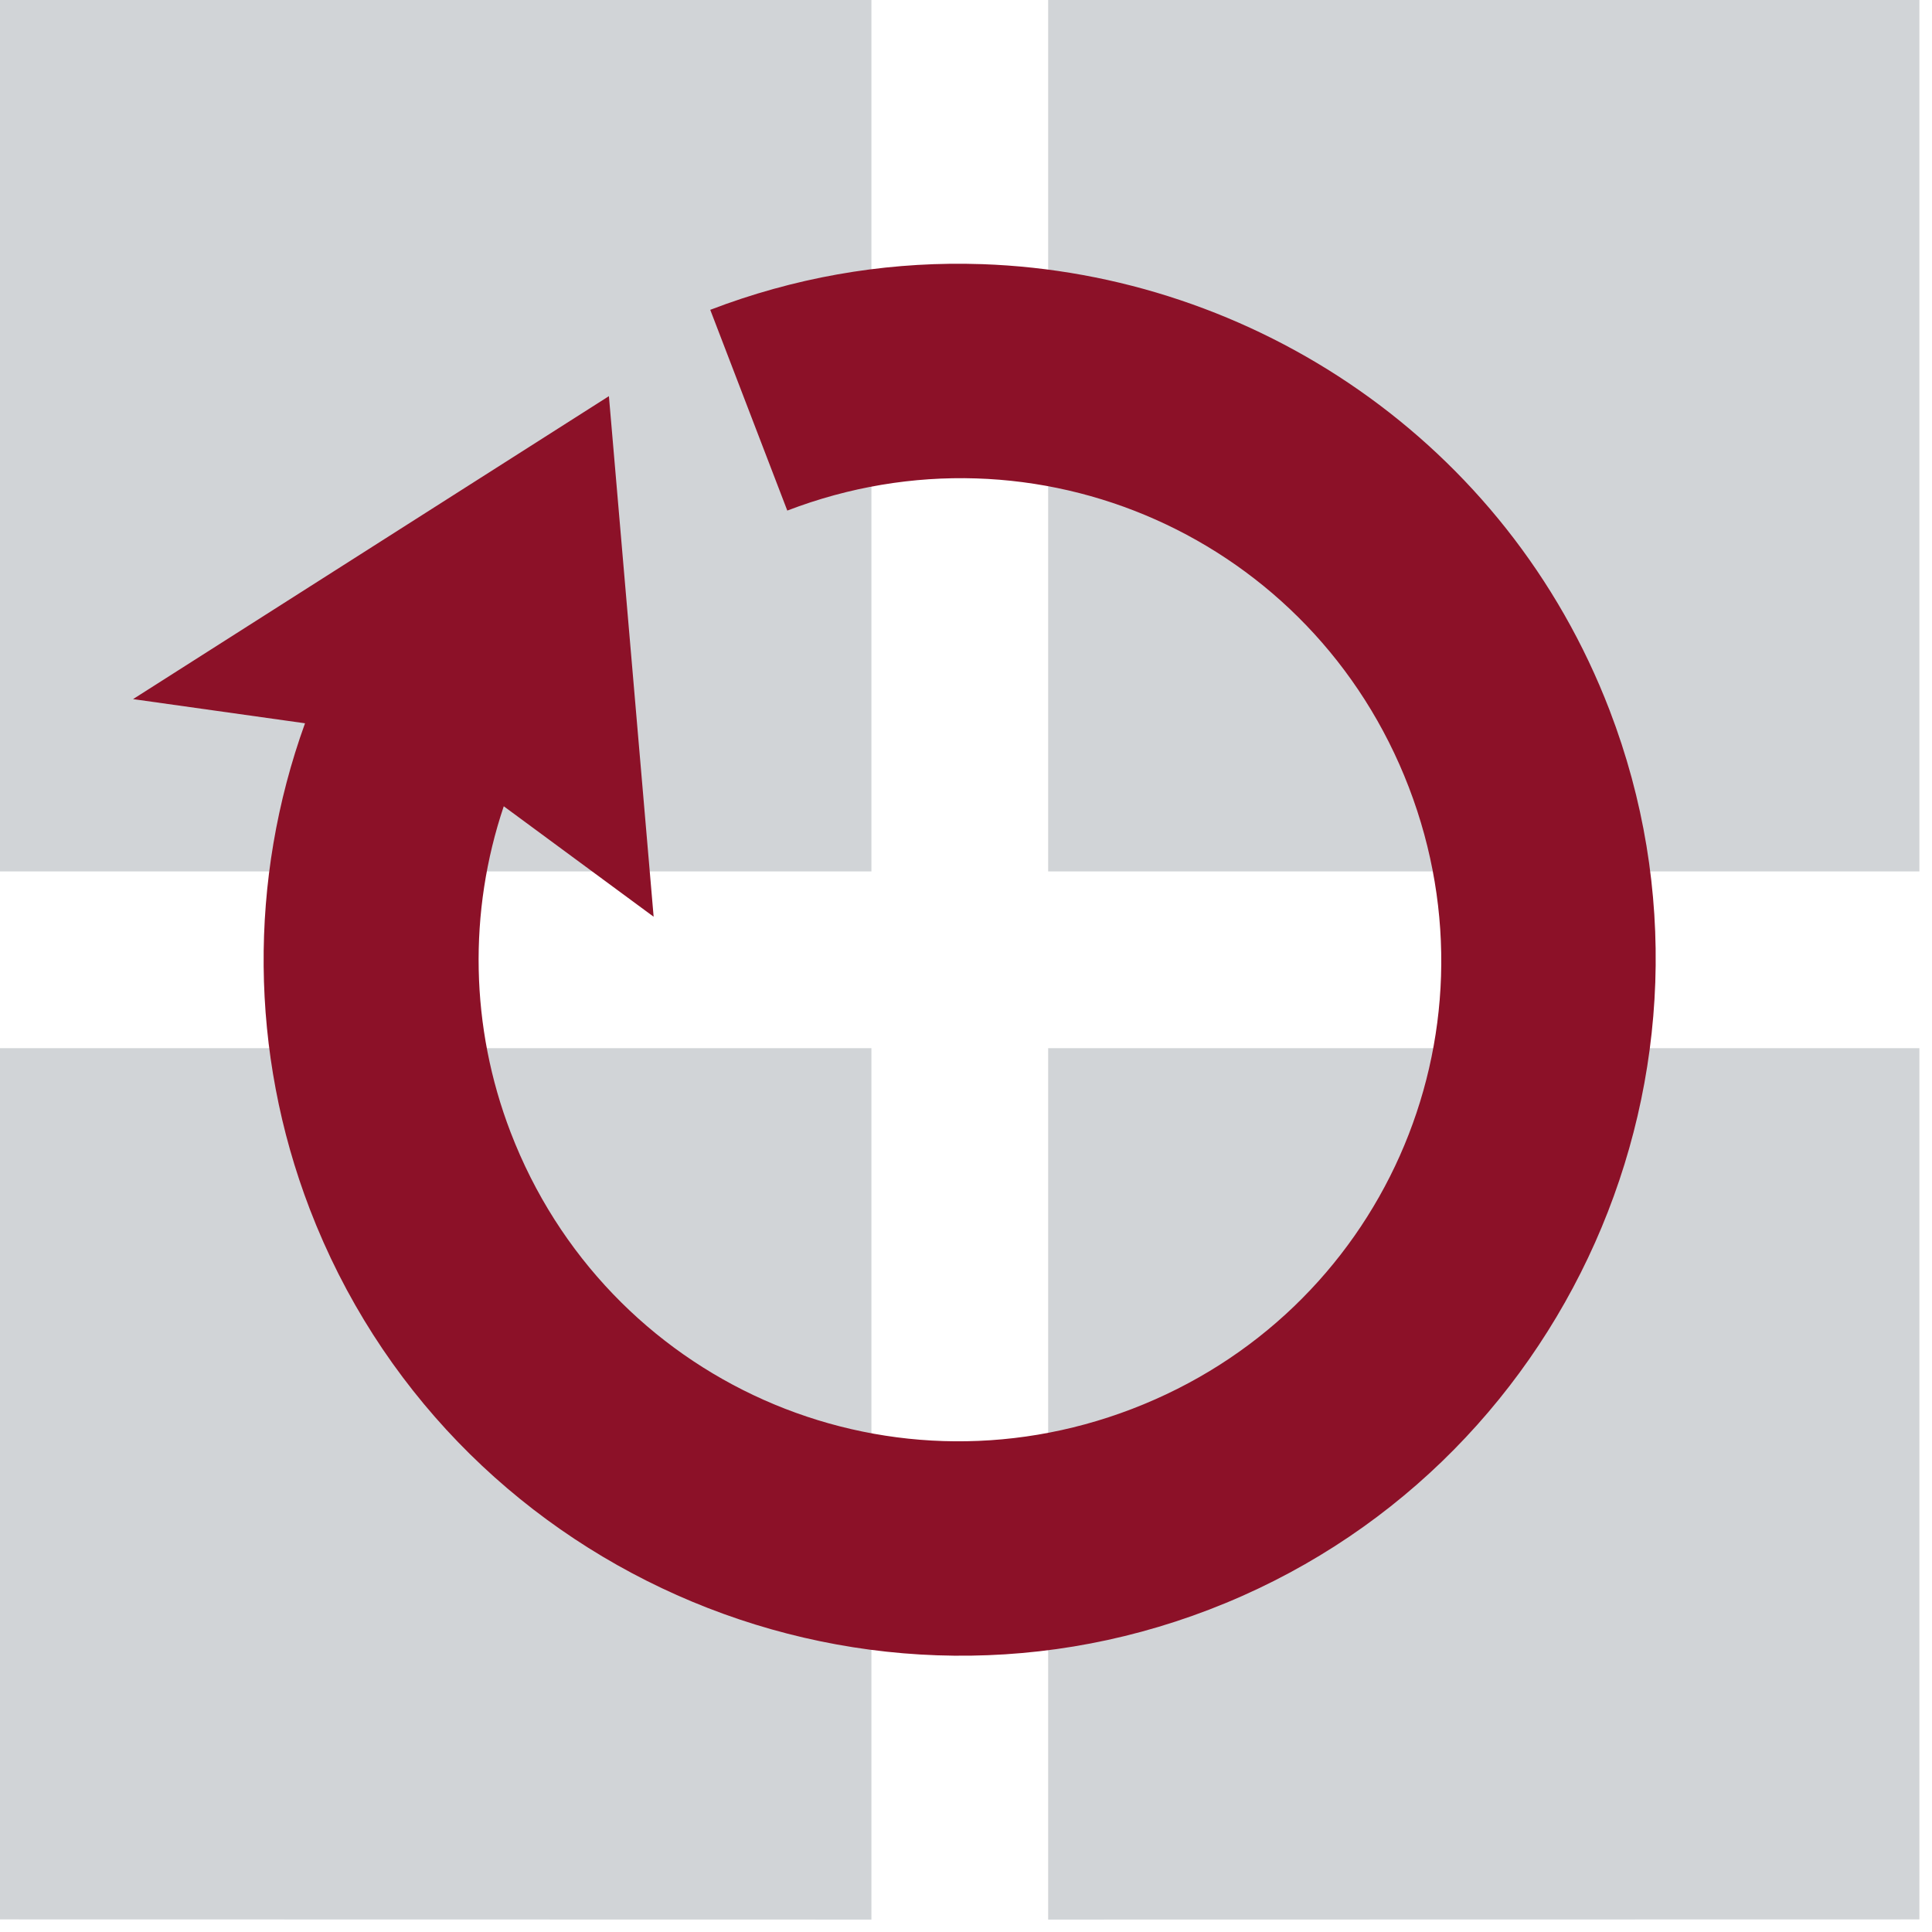
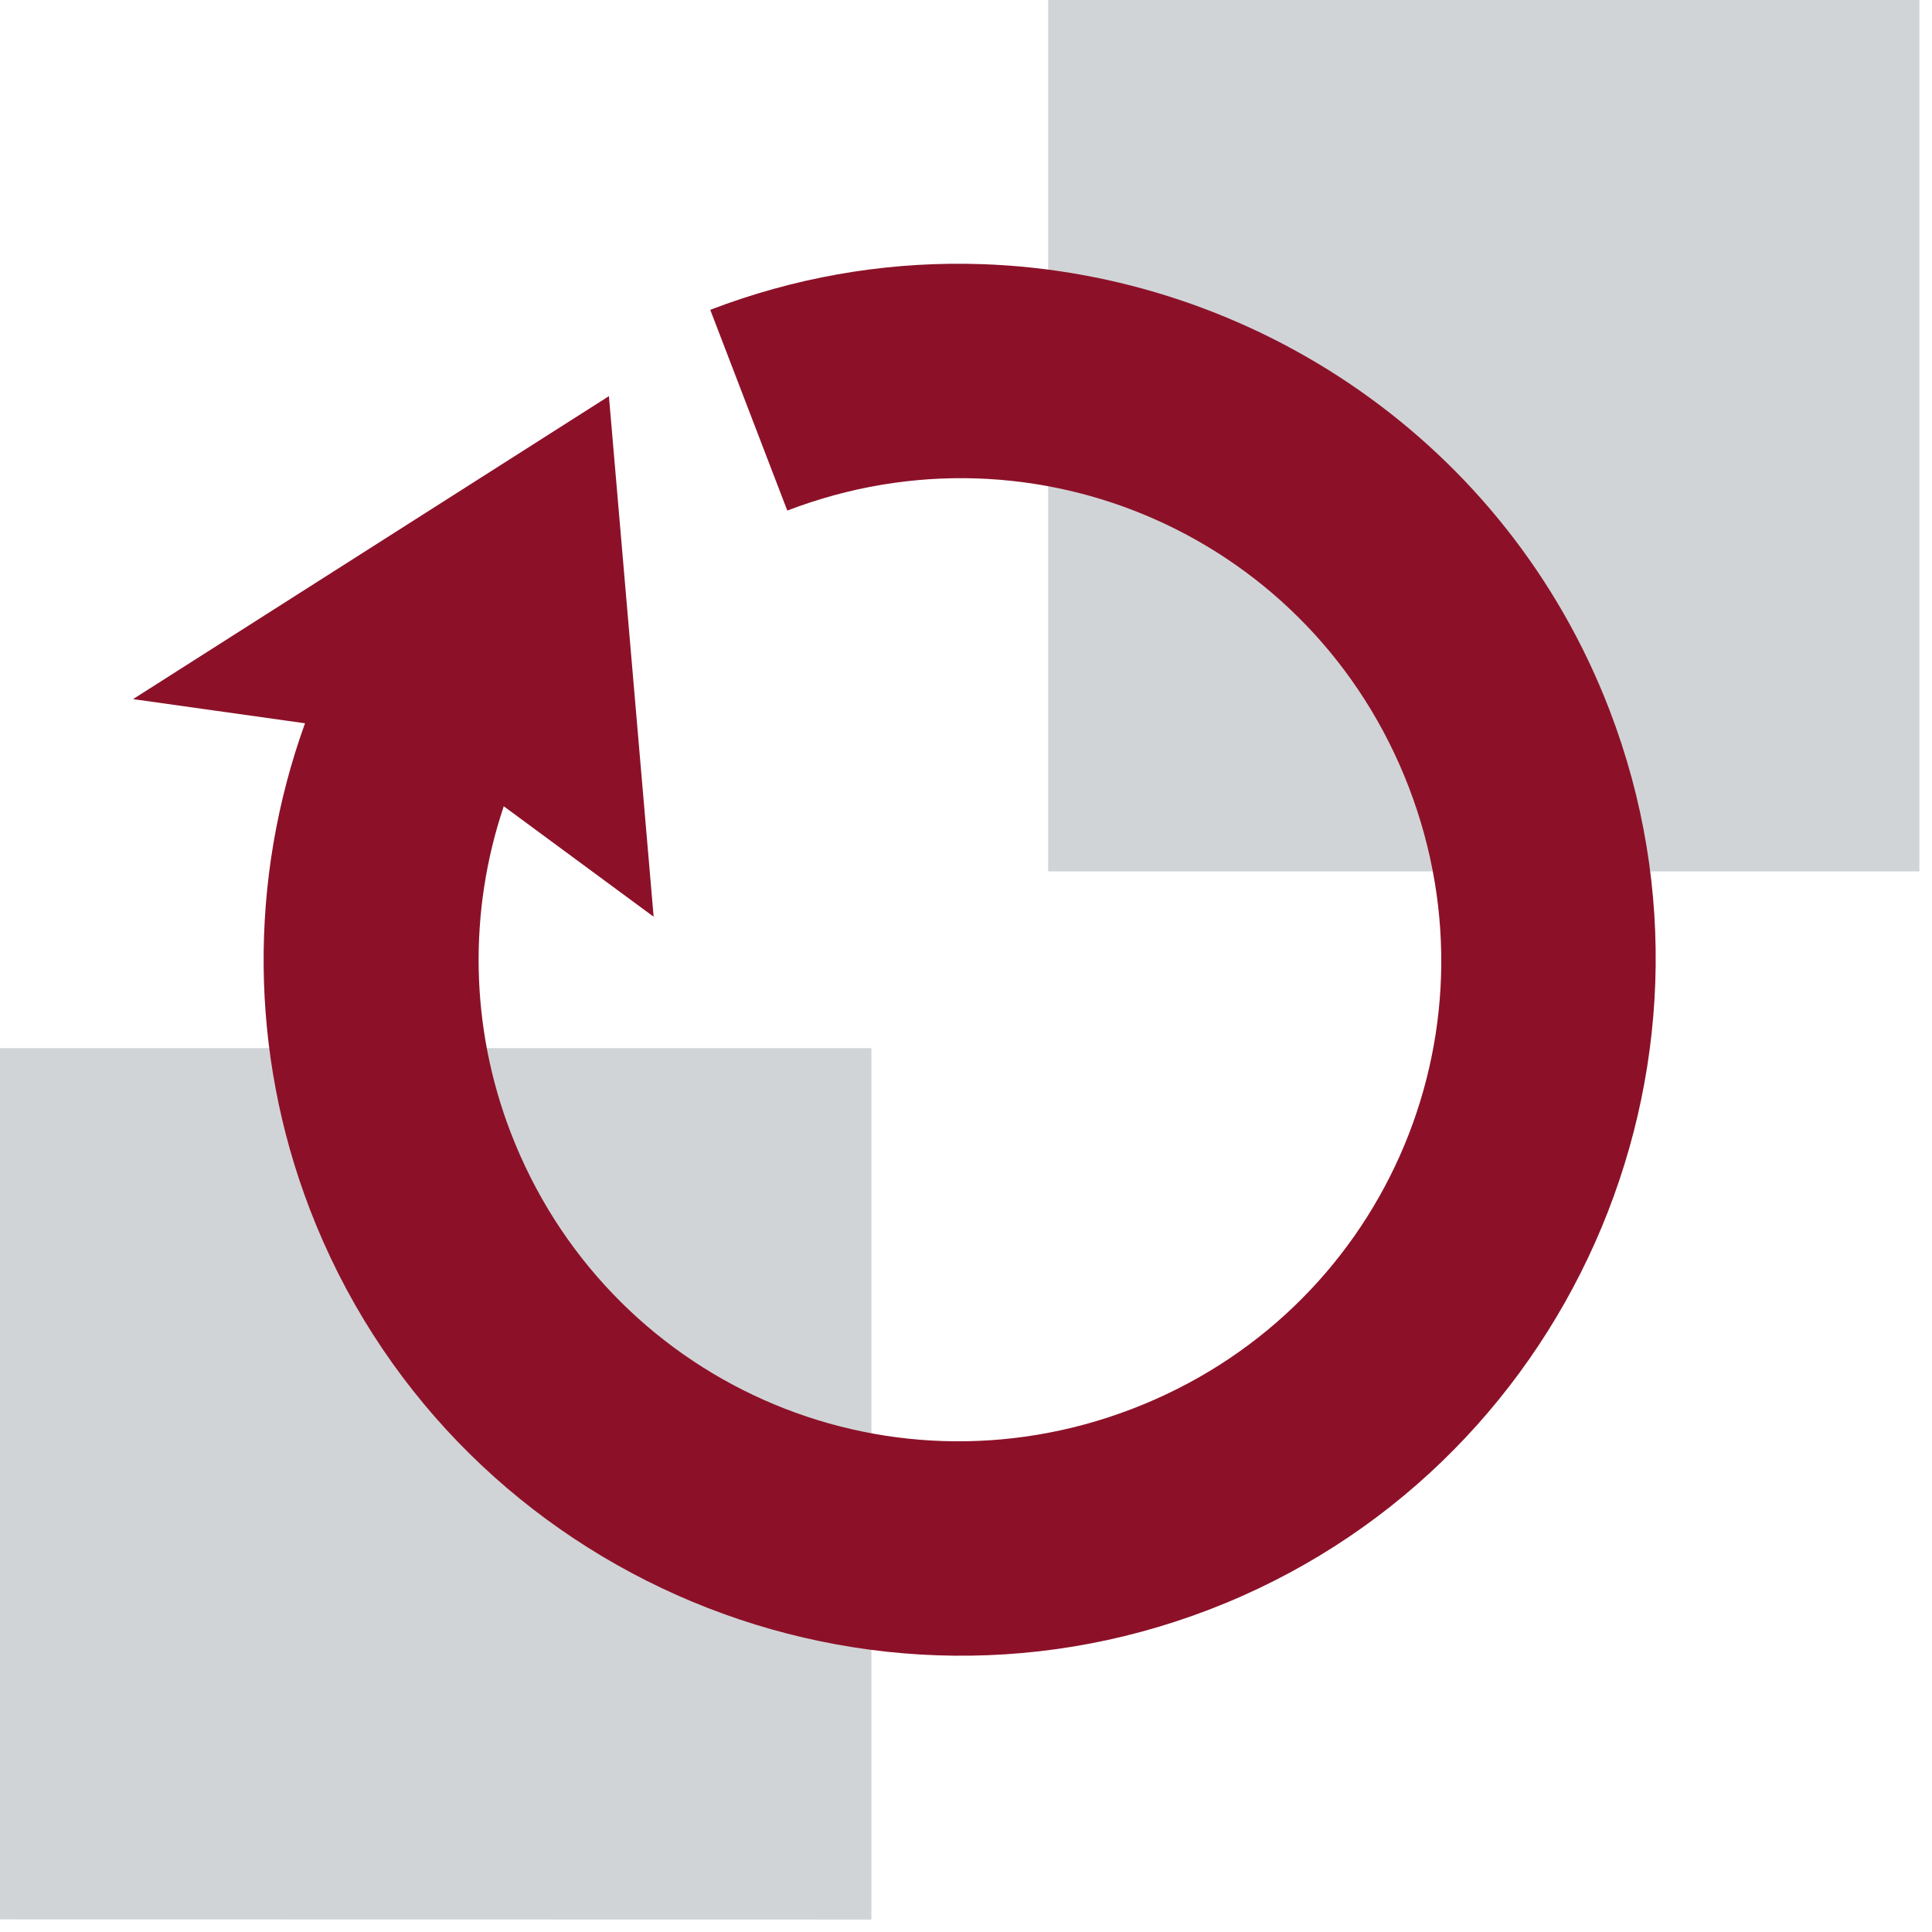
<svg xmlns="http://www.w3.org/2000/svg" width="115mm" height="115mm" version="1.1" viewBox="0 0 115 115">
  <g fill="#d1d4d7">
    <path d="M114.25,0V51.87H62.39V0Z" />
-     <path d="M0,0V51.87H51.87V0Z" />
    <path d="M0,114.25V62.39H51.87v51.87z" />
-     <path d="M114.25,114.25V62.39H62.39v51.87z" />
  </g>
  <path d="m 57.465,15.701 c -5.055,-0.052 -10.197,0.826 -15.188,2.741 l 4.586,11.95 c 14.837,-5.694 31.302,1.636 36.998,16.473 5.695,14.837 -1.636,31.304 -16.473,36.998 -14.835,5.695 -31.303,-1.636 -36.998,-16.473 -2.4,-6.253 -2.519,-13.112 -0.404,-19.398 l 8.921,6.575 -2.662,-30.986 -28.325,18.033 10.236,1.439 c -3.366,9.322 -3.296,19.596 0.286,28.925 8.174,21.294 32.24,32.008 53.533,23.833 21.294,-8.173 32.01,-32.239 23.835,-53.533 -6.131,-15.971 -21.201,-25.99 -37.336,-26.554 -0.336,-0.012 -0.673,-0.019 -1.01,-0.023 z" color="#000000" fill="#8c1128" />
</svg>